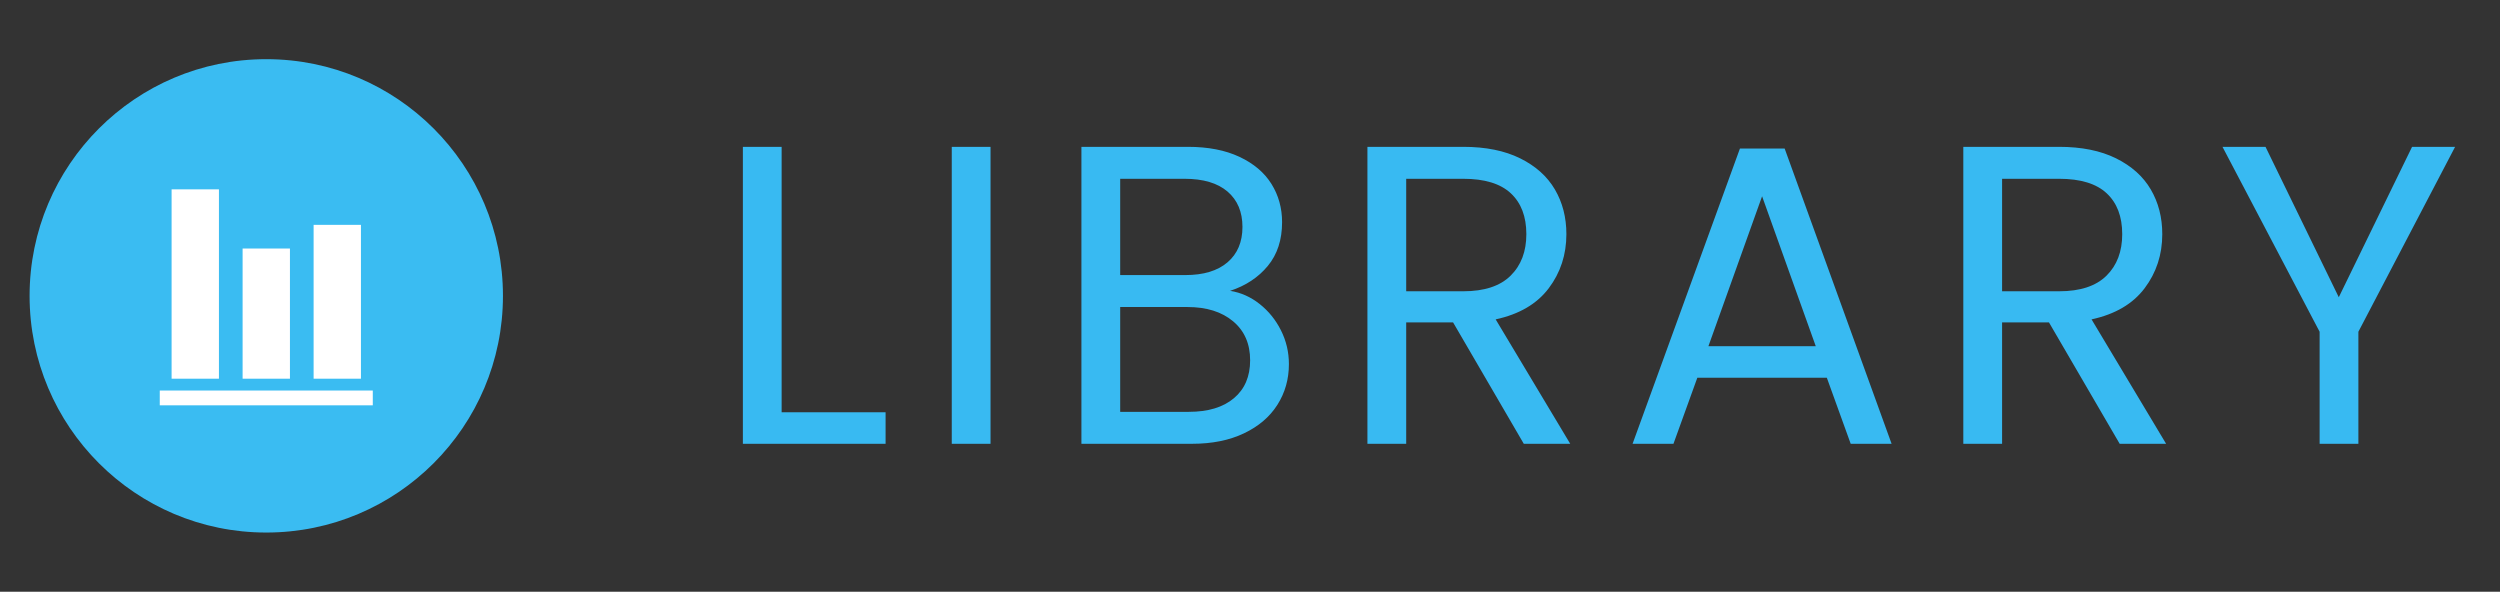
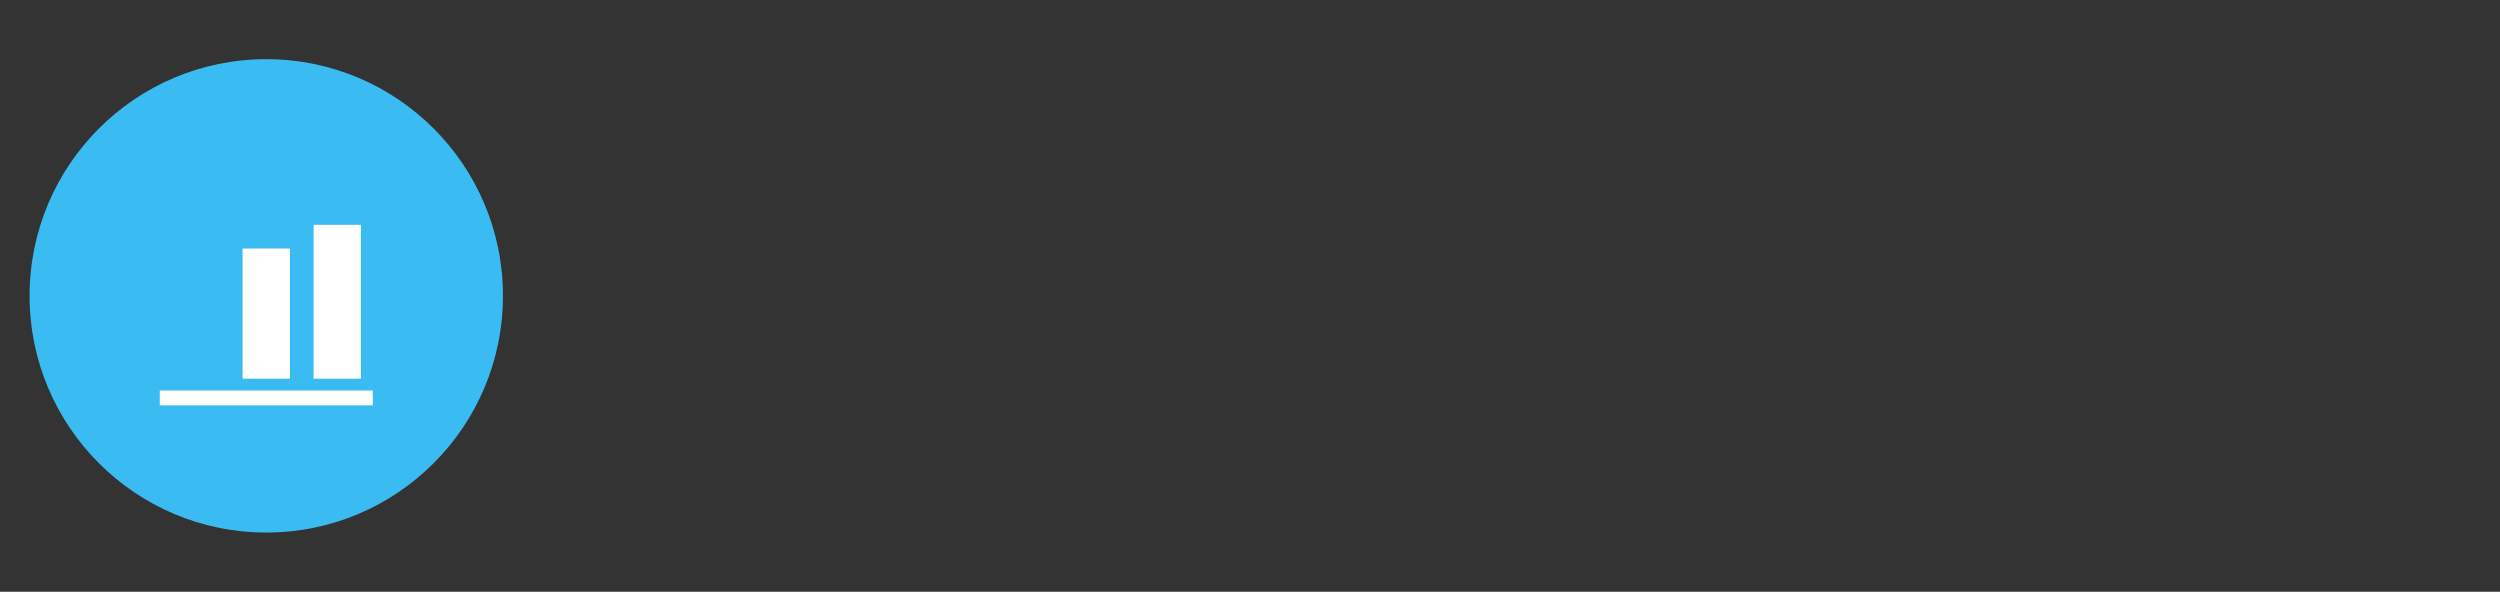
<svg xmlns="http://www.w3.org/2000/svg" width="169px" height="40px" viewBox="0 0 169 40" version="1.1">
  <rect x="0" y="0" width="169" height="40" fill="#333333" stroke="none" />
  <title>Artboard</title>
  <g id="Artboard" stroke="none" stroke-width="1" fill="none" fill-rule="evenodd">
-     <path d="M59.866,30 L59.866,27.869 L52.838,27.869 L52.838,9.926 L50.218,9.926 L50.218,30 L59.866,30 Z M66.96,30 L66.96,9.926 L64.339,9.926 L64.339,30 L66.96,30 Z M80.592,30 C81.936,30 83.102,29.765 84.091,29.294 C85.08,28.824 85.834,28.181 86.352,27.365 C86.87,26.549 87.13,25.632 87.13,24.614 C87.13,23.808 86.952,23.05 86.597,22.339 C86.242,21.629 85.762,21.034 85.157,20.554 C84.552,20.074 83.885,19.776 83.155,19.661 C84.211,19.315 85.061,18.754 85.704,17.976 C86.347,17.198 86.669,16.214 86.669,15.024 C86.669,14.064 86.429,13.2 85.949,12.432 C85.469,11.664 84.749,11.054 83.789,10.603 C82.829,10.152 81.667,9.926 80.304,9.926 L80.304,9.926 L73.104,9.926 L73.104,30 L80.592,30 Z M80.131,18.595 L75.725,18.595 L75.725,12.086 L80.074,12.086 C81.341,12.086 82.31,12.374 82.982,12.95 C83.654,13.526 83.99,14.323 83.99,15.341 C83.99,16.358 83.654,17.155 82.982,17.731 C82.31,18.307 81.36,18.595 80.131,18.595 L80.131,18.595 Z M80.362,27.84 L75.725,27.84 L75.725,20.755 L80.275,20.755 C81.562,20.755 82.589,21.077 83.357,21.72 C84.125,22.363 84.509,23.242 84.509,24.355 C84.509,25.45 84.144,26.304 83.414,26.918 C82.685,27.533 81.667,27.84 80.362,27.84 L80.362,27.84 Z M95.059,30 L95.059,21.792 L98.227,21.792 L103.008,30 L106.147,30 L101.107,21.59 C102.701,21.245 103.896,20.544 104.693,19.488 C105.49,18.432 105.888,17.213 105.888,15.83 C105.888,14.698 105.629,13.69 105.11,12.806 C104.592,11.923 103.81,11.222 102.763,10.704 C101.717,10.186 100.435,9.926 98.918,9.926 L98.918,9.926 L92.438,9.926 L92.438,30 L95.059,30 Z M98.918,19.69 L95.059,19.69 L95.059,12.086 L98.918,12.086 C100.358,12.086 101.429,12.413 102.13,13.066 C102.83,13.718 103.181,14.64 103.181,15.83 C103.181,17.002 102.826,17.938 102.115,18.638 C101.405,19.339 100.339,19.69 98.918,19.69 L98.918,19.69 Z M113.126,30 L114.739,25.536 L123.494,25.536 L125.107,30 L127.872,30 L120.643,10.042 L117.619,10.042 L110.362,30 L113.126,30 Z M122.746,23.405 L115.488,23.405 L119.117,13.267 L122.746,23.405 Z M135.341,30 L135.341,21.792 L138.509,21.792 L143.29,30 L146.429,30 L141.389,21.59 C142.982,21.245 144.178,20.544 144.974,19.488 C145.771,18.432 146.17,17.213 146.17,15.83 C146.17,14.698 145.91,13.69 145.392,12.806 C144.874,11.923 144.091,11.222 143.045,10.704 C141.998,10.186 140.717,9.926 139.2,9.926 L139.2,9.926 L132.72,9.926 L132.72,30 L135.341,30 Z M139.2,19.69 L135.341,19.69 L135.341,12.086 L139.2,12.086 C140.64,12.086 141.71,12.413 142.411,13.066 C143.112,13.718 143.462,14.64 143.462,15.83 C143.462,17.002 143.107,17.938 142.397,18.638 C141.686,19.339 140.621,19.69 139.2,19.69 L139.2,19.69 Z M159.427,30 L159.427,22.426 L165.965,9.926 L163.056,9.926 L158.102,20.093 L153.149,9.926 L150.24,9.926 L156.806,22.426 L156.806,30 L159.427,30 Z" id="LIBRARY" fill="#38BAF2" fill-rule="nonzero" />
    <g id="Group-11" transform="translate(2, 4)">
      <circle id="Oval" fill="#3ABCF2" cx="16" cy="16" r="16" />
-       <rect id="Rectangle" fill="#FFFFFF" x="9.6" y="8.8" width="3.2" height="12.8" />
      <rect id="Rectangle-Copy-3" fill="#FFFFFF" x="14.4" y="12.8" width="3.2" height="8.8" />
      <rect id="Rectangle-Copy-4" fill="#FFFFFF" x="19.2" y="11.2" width="3.2" height="10.4" />
      <rect id="Rectangle" fill="#FFFFFF" x="8.8" y="22.4" width="14.4" height="1" />
    </g>
  </g>
</svg>